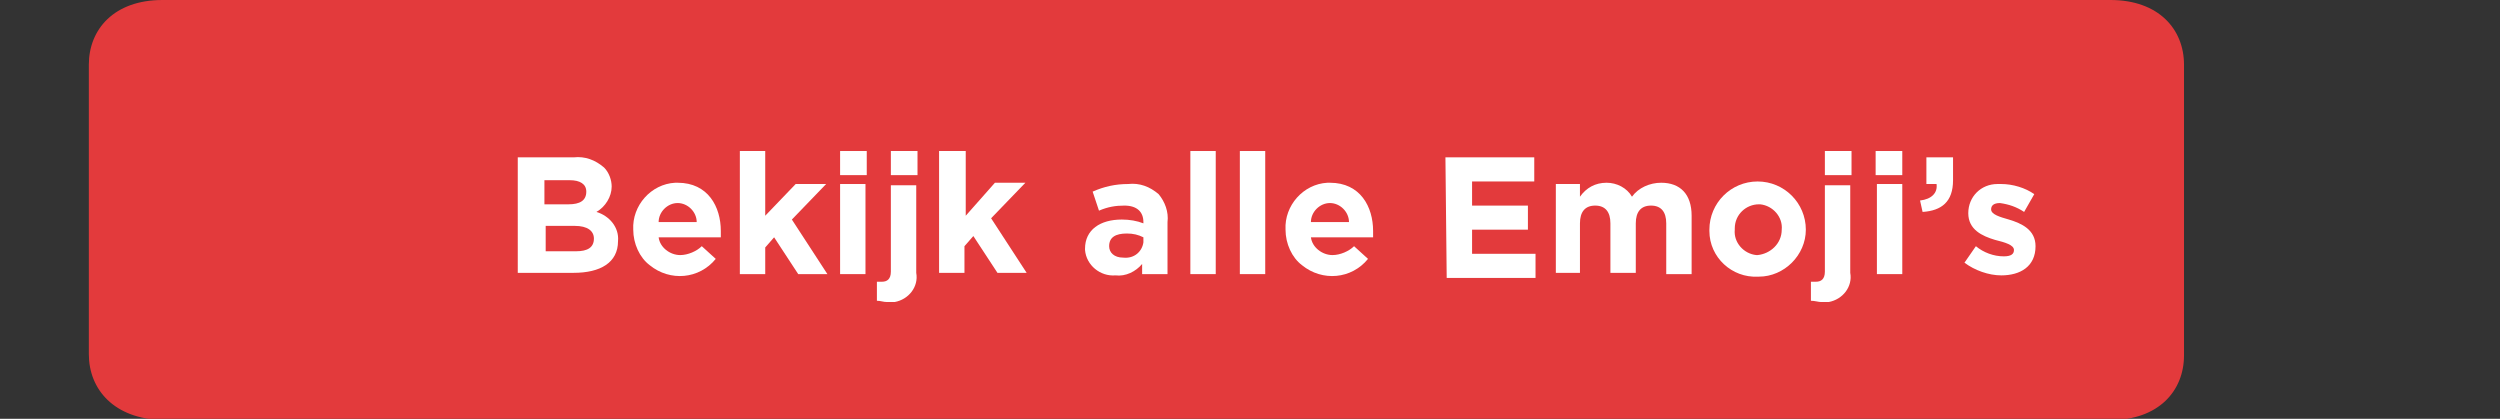
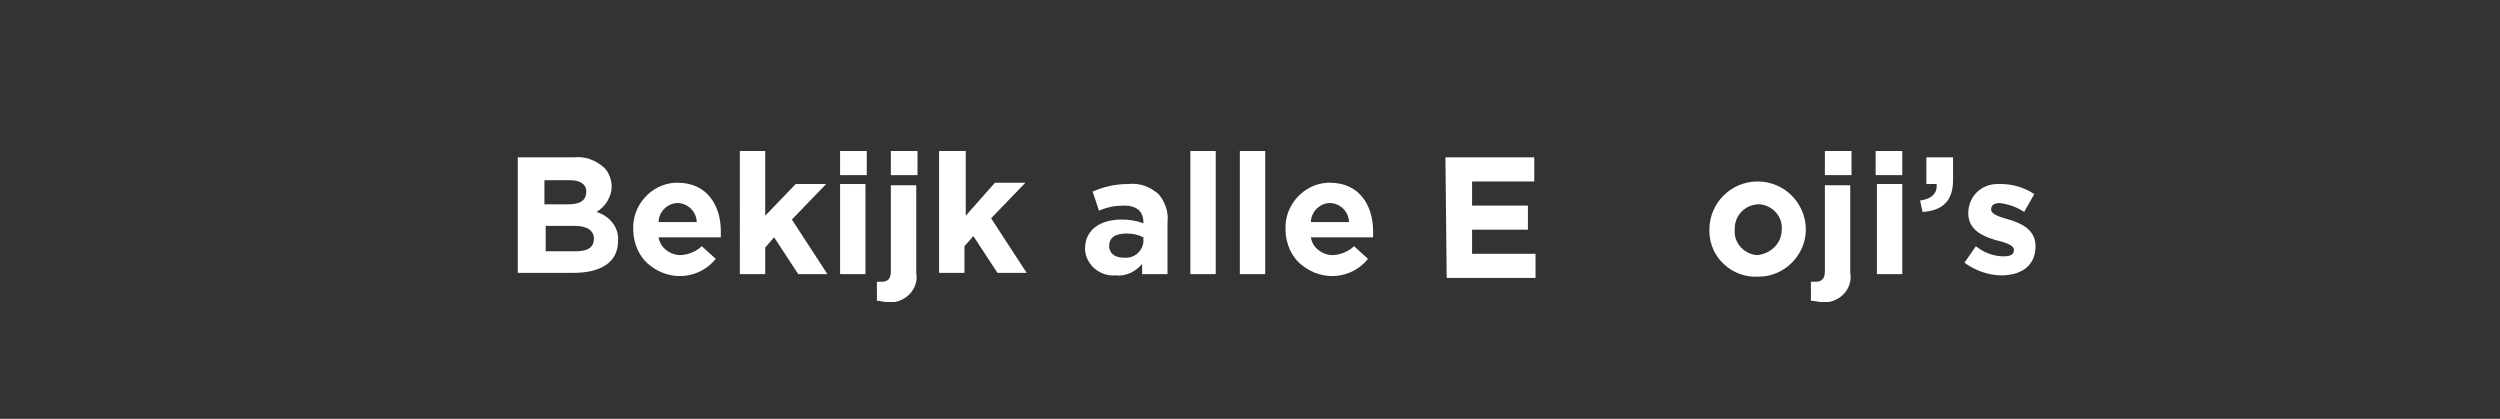
<svg xmlns="http://www.w3.org/2000/svg" version="1.1" id="Layer_1" x="0px" y="0px" viewBox="0 0 197 33" style="enable-background:new 0 0 197 33;" xml:space="preserve">
  <rect x="0" y="0" width="197" height="33" fill="#333333" stroke="none" />
  <style type="text/css">
	.st0{fill:#E33A3C;}
	.st1{fill:#FFFFFF;}
</style>
  <title>btn</title>
-   <path class="st0" d="M12.8,0h153.5c3.8,0,5.8,2.3,5.8,5.1v22.9c0,2.8-2,5.1-5.8,5.1H12.8C9,33,7,30.7,7,27.9V5.1C7,2.3,9,0,12.8,0z" />
  <path class="st1" d="M40.9,12.4h4.3c0.9-0.1,1.7,0.2,2.4,0.8c0.4,0.4,0.6,1,0.6,1.5l0,0c0,0.8-0.5,1.6-1.2,2c1,0.3,1.8,1.2,1.7,2.3  l0,0c0,1.7-1.4,2.5-3.5,2.5h-4.4V12.4z M46.2,15.1c0-0.6-0.5-0.9-1.3-0.9h-2v1.9h1.9C45.7,16.1,46.2,15.8,46.2,15.1L46.2,15.1z   M45.3,17.8h-2.3v2h2.4c0.9,0,1.4-0.3,1.4-1l0,0C46.8,18.2,46.3,17.8,45.3,17.8z" />
  <path class="st1" d="M49.9,18.1L49.9,18.1c-0.1-1.9,1.4-3.6,3.3-3.7c0.1,0,0.1,0,0.2,0c2.4,0,3.4,1.9,3.4,3.8c0,0.2,0,0.3,0,0.5  h-4.9c0.1,0.8,0.9,1.4,1.7,1.4c0.6,0,1.3-0.3,1.7-0.7l1.1,1c-1.3,1.6-3.6,1.8-5.2,0.5C50.4,20.3,49.9,19.2,49.9,18.1L49.9,18.1z   M54.9,17.5c0-0.8-0.7-1.5-1.5-1.5c-0.8,0-1.5,0.7-1.5,1.5H54.9z" />
  <path class="st1" d="M58.3,11.9h2v5.1l2.4-2.5h2.4l-2.7,2.8l2.8,4.3h-2.3L61,18.7l-0.7,0.8v2.1h-2V11.9z" />
  <path class="st1" d="M66.2,11.9h2.1v1.9h-2.1V11.9z M66.2,14.5h2v7.1h-2L66.2,14.5z" />
  <path class="st1" d="M69.1,23.7v-1.5c0.1,0,0.3,0,0.4,0c0.4,0,0.7-0.2,0.7-0.8v-6.8h2v6.9c0.2,1.1-0.6,2.1-1.7,2.3  c-0.2,0-0.4,0-0.6,0C69.6,23.8,69.4,23.7,69.1,23.7z M70.2,11.9h2.1v1.9h-2.1V11.9z" />
  <path class="st1" d="M74.1,11.9h2v5.1l2.3-2.6h2.4l-2.7,2.8l2.8,4.3h-2.3l-1.9-2.9l-0.7,0.8v2.1h-2V11.9z" />
  <path class="st1" d="M85.5,19.6L85.5,19.6c0-1.5,1.2-2.3,2.9-2.3c0.6,0,1.2,0.1,1.7,0.3v-0.1c0-0.8-0.5-1.3-1.5-1.3  c-0.7,0-1.3,0.1-2,0.4l-0.5-1.5c0.9-0.4,1.8-0.6,2.8-0.6c0.9-0.1,1.7,0.2,2.4,0.8c0.5,0.6,0.8,1.4,0.7,2.2v4.1H90v-0.8  c-0.5,0.6-1.3,1-2.1,0.9c-1.2,0.1-2.3-0.8-2.4-2C85.5,19.7,85.5,19.7,85.5,19.6z M90.1,19.1v-0.4c-0.4-0.2-0.8-0.3-1.3-0.3  c-0.9,0-1.4,0.3-1.4,1l0,0c0,0.5,0.4,0.9,1.1,0.9C89.4,20.4,90,19.8,90.1,19.1L90.1,19.1z" />
  <path class="st1" d="M93.8,11.9h2v9.7h-2V11.9z" />
  <path class="st1" d="M97.7,11.9h2v9.7h-2V11.9z" />
  <path class="st1" d="M101.3,18.1L101.3,18.1c-0.1-1.9,1.4-3.6,3.3-3.7c0.1,0,0.1,0,0.2,0c2.4,0,3.4,1.9,3.4,3.8c0,0.2,0,0.3,0,0.5  h-4.9c0.1,0.8,0.9,1.4,1.7,1.4c0.6,0,1.3-0.3,1.7-0.7l1.1,1c-1.3,1.6-3.6,1.8-5.2,0.5C101.8,20.3,101.3,19.2,101.3,18.1L101.3,18.1z   M106.3,17.5c0-0.8-0.7-1.5-1.5-1.5c-0.8,0-1.5,0.7-1.5,1.5L106.3,17.5z" />
  <path class="st1" d="M113.9,12.4h7v1.9h-4.9v1.9h4.4v1.9h-4.4v1.9h5v1.9h-7L113.9,12.4z" />
-   <path class="st1" d="M122.5,14.5h2v1c0.5-0.7,1.2-1.1,2.1-1.1c0.8,0,1.6,0.4,2,1.1c0.5-0.7,1.4-1.1,2.3-1.1c1.5,0,2.4,0.9,2.4,2.6  v4.6h-2v-4c0-0.9-0.4-1.4-1.2-1.4s-1.2,0.5-1.2,1.4v3.9h-2v-3.9c0-0.9-0.4-1.4-1.2-1.4s-1.2,0.5-1.2,1.4v3.9h-1.9V14.5z" />
  <path class="st1" d="M134.7,18.1L134.7,18.1c0-2.1,1.7-3.8,3.8-3.8c2.1,0,3.8,1.7,3.8,3.8l0,0c0,2-1.7,3.7-3.7,3.7c0,0-0.1,0-0.1,0  c-2,0.1-3.8-1.5-3.8-3.6C134.7,18.2,134.7,18.1,134.7,18.1z M140.4,18.1L140.4,18.1c0.1-1-0.7-1.9-1.7-2c0,0-0.1,0-0.1,0  c-1,0-1.9,0.8-1.9,1.9c0,0,0,0.1,0,0.1l0,0c-0.1,1,0.7,1.9,1.7,2c0,0,0.1,0,0.1,0C139.5,20,140.4,19.2,140.4,18.1  C140.4,18.2,140.4,18.1,140.4,18.1L140.4,18.1z" />
  <path class="st1" d="M142.7,23.7v-1.5c0.1,0,0.3,0,0.4,0c0.4,0,0.7-0.2,0.7-0.8v-6.8h2v6.9c0.2,1.1-0.6,2.1-1.7,2.3  c-0.2,0-0.4,0-0.6,0C143.3,23.8,143,23.7,142.7,23.7z M143.8,11.9h2.1v1.9h-2.1V11.9z" />
  <path class="st1" d="M147.8,11.9h2.1v1.9h-2.1V11.9z M147.9,14.5h2v7.1h-2V14.5z" />
  <path class="st1" d="M151.3,15.8c0.9-0.1,1.4-0.6,1.3-1.3h-0.8v-2.1h2.1v1.8c0,1.7-0.9,2.4-2.4,2.5L151.3,15.8z" />
  <path class="st1" d="M154.8,20.7l0.9-1.3c0.6,0.5,1.4,0.8,2.2,0.8c0.6,0,0.8-0.2,0.8-0.5l0,0c0-0.4-0.7-0.6-1.5-0.8  c-1-0.3-2.1-0.8-2.1-2.1l0,0c0-1.3,1-2.3,2.3-2.3c0.1,0,0.2,0,0.3,0c0.9,0,1.9,0.3,2.6,0.8l-0.8,1.4c-0.6-0.4-1.2-0.6-1.9-0.7  c-0.5,0-0.7,0.2-0.7,0.5l0,0c0,0.4,0.7,0.6,1.4,0.8c1,0.3,2.1,0.8,2.1,2.1l0,0c0,1.6-1.2,2.3-2.7,2.3  C156.7,21.7,155.6,21.3,154.8,20.7z" />
</svg>